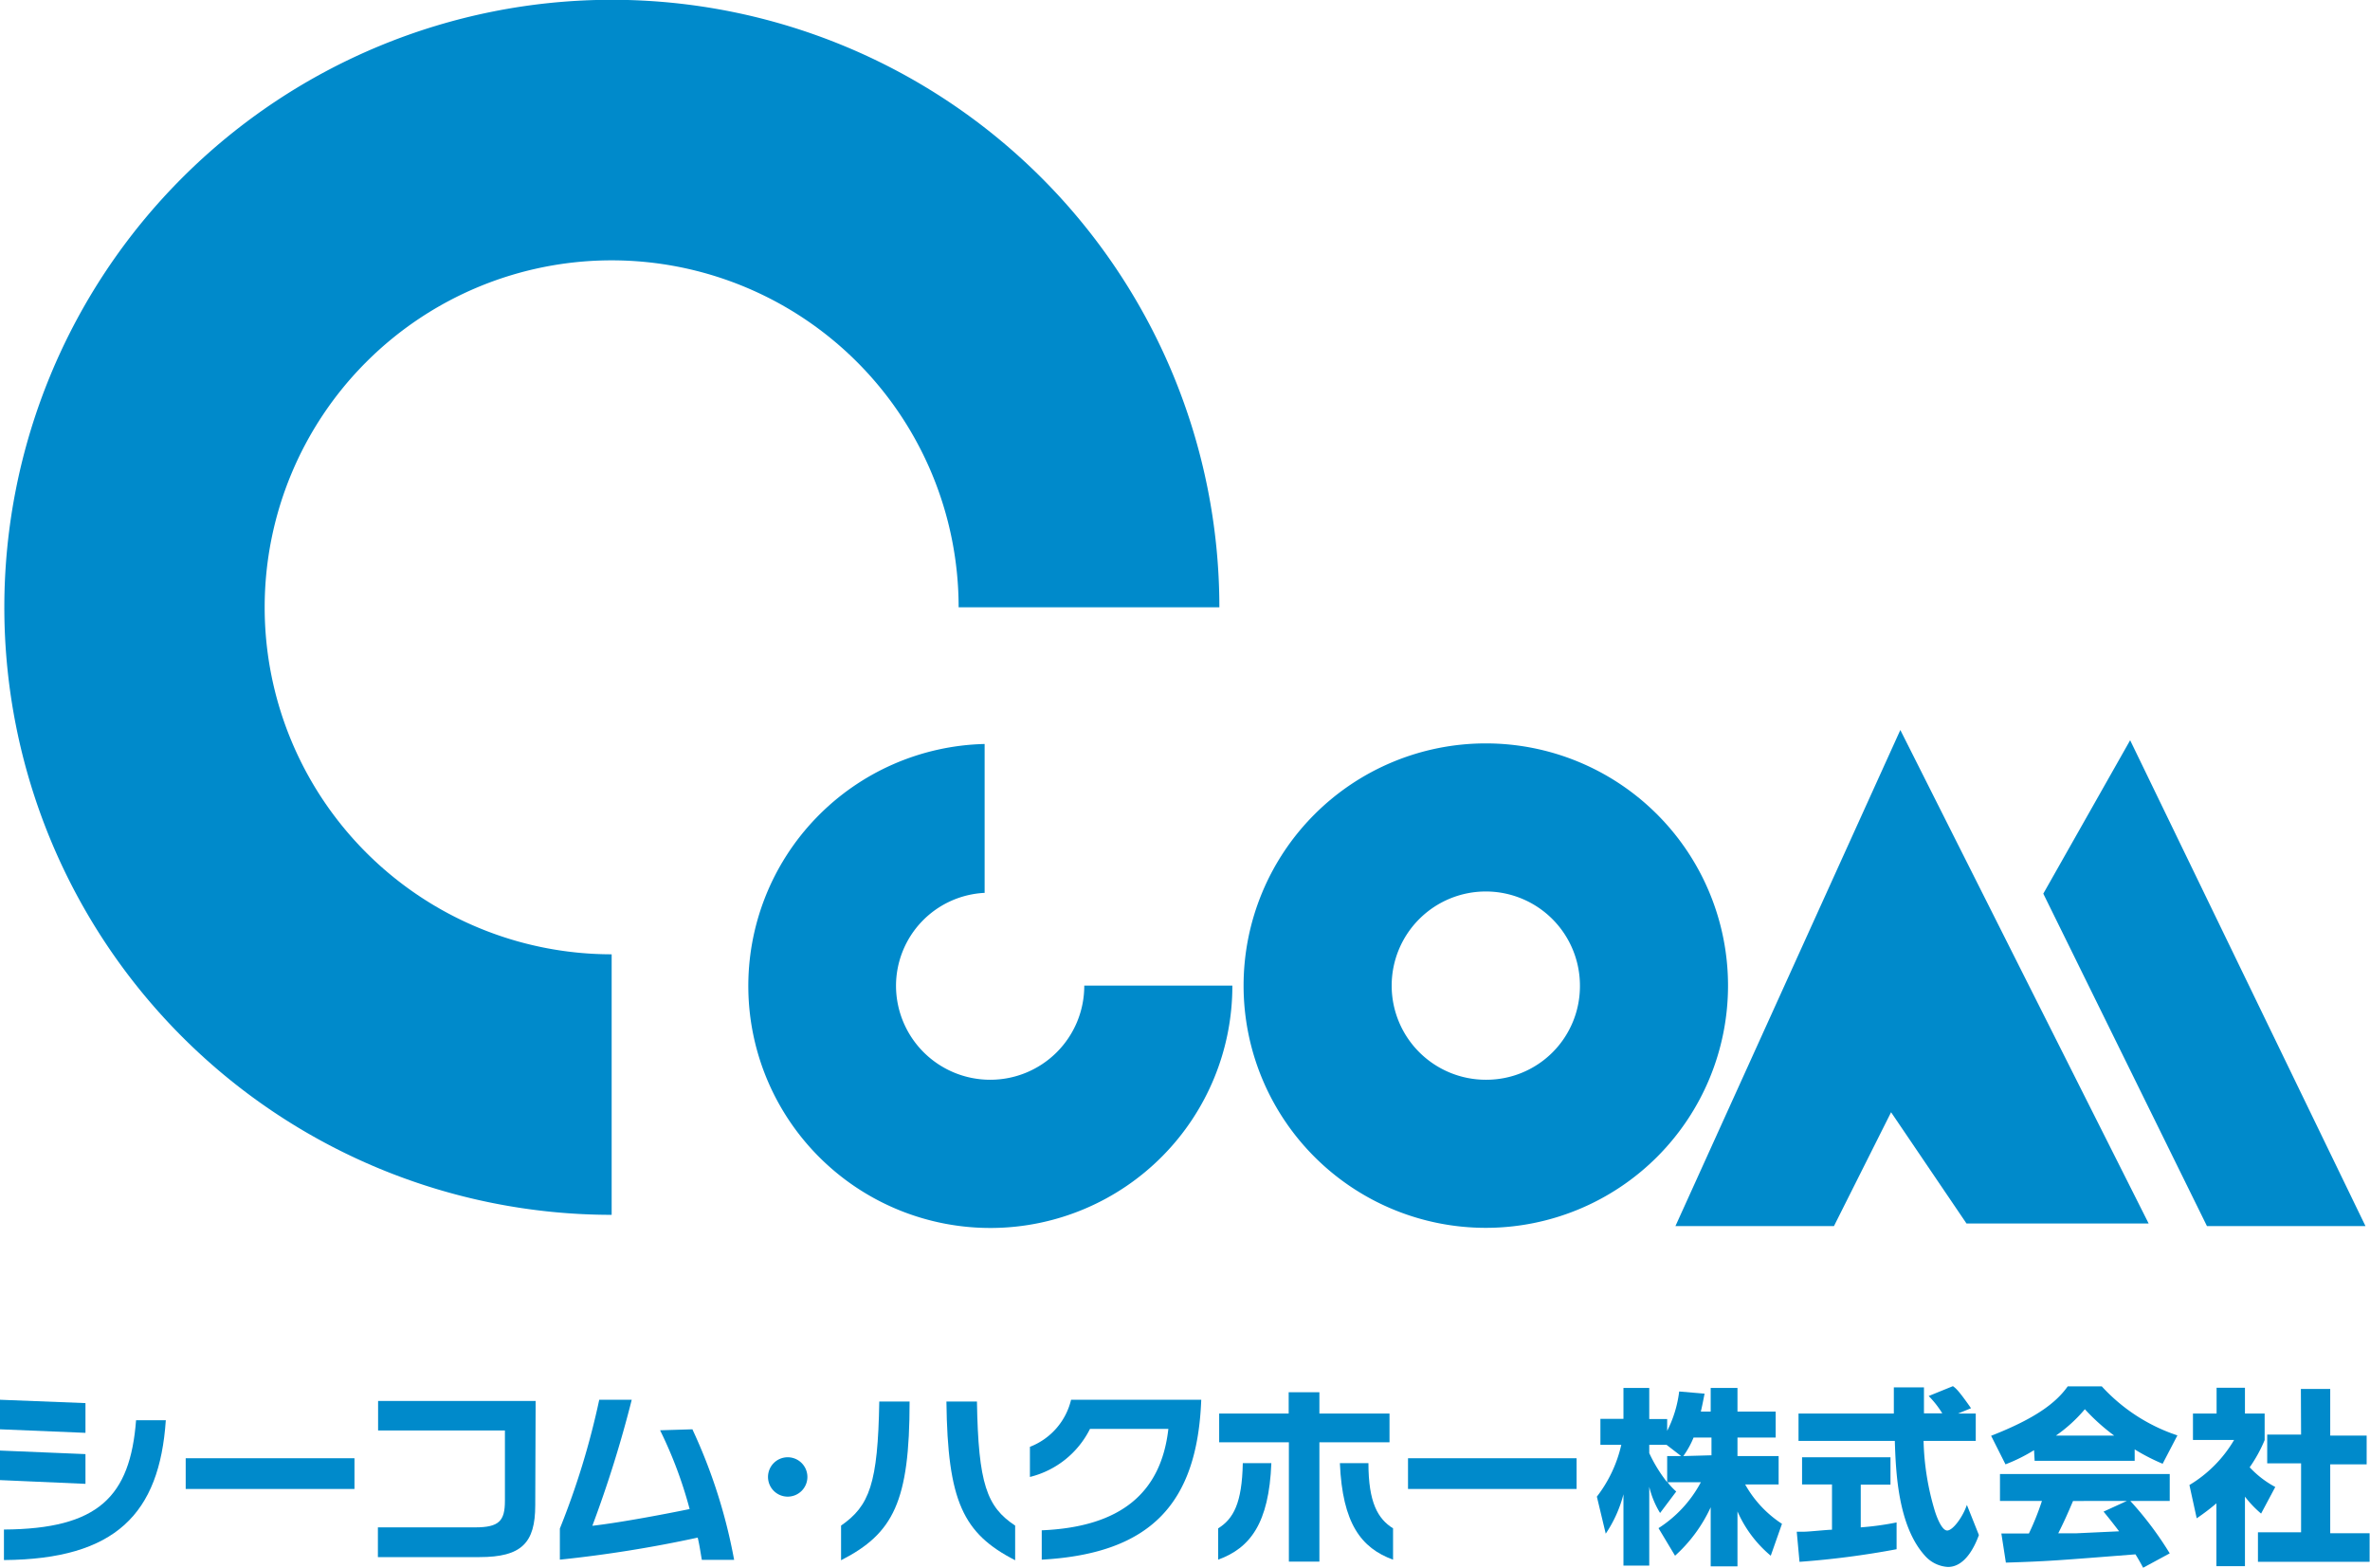
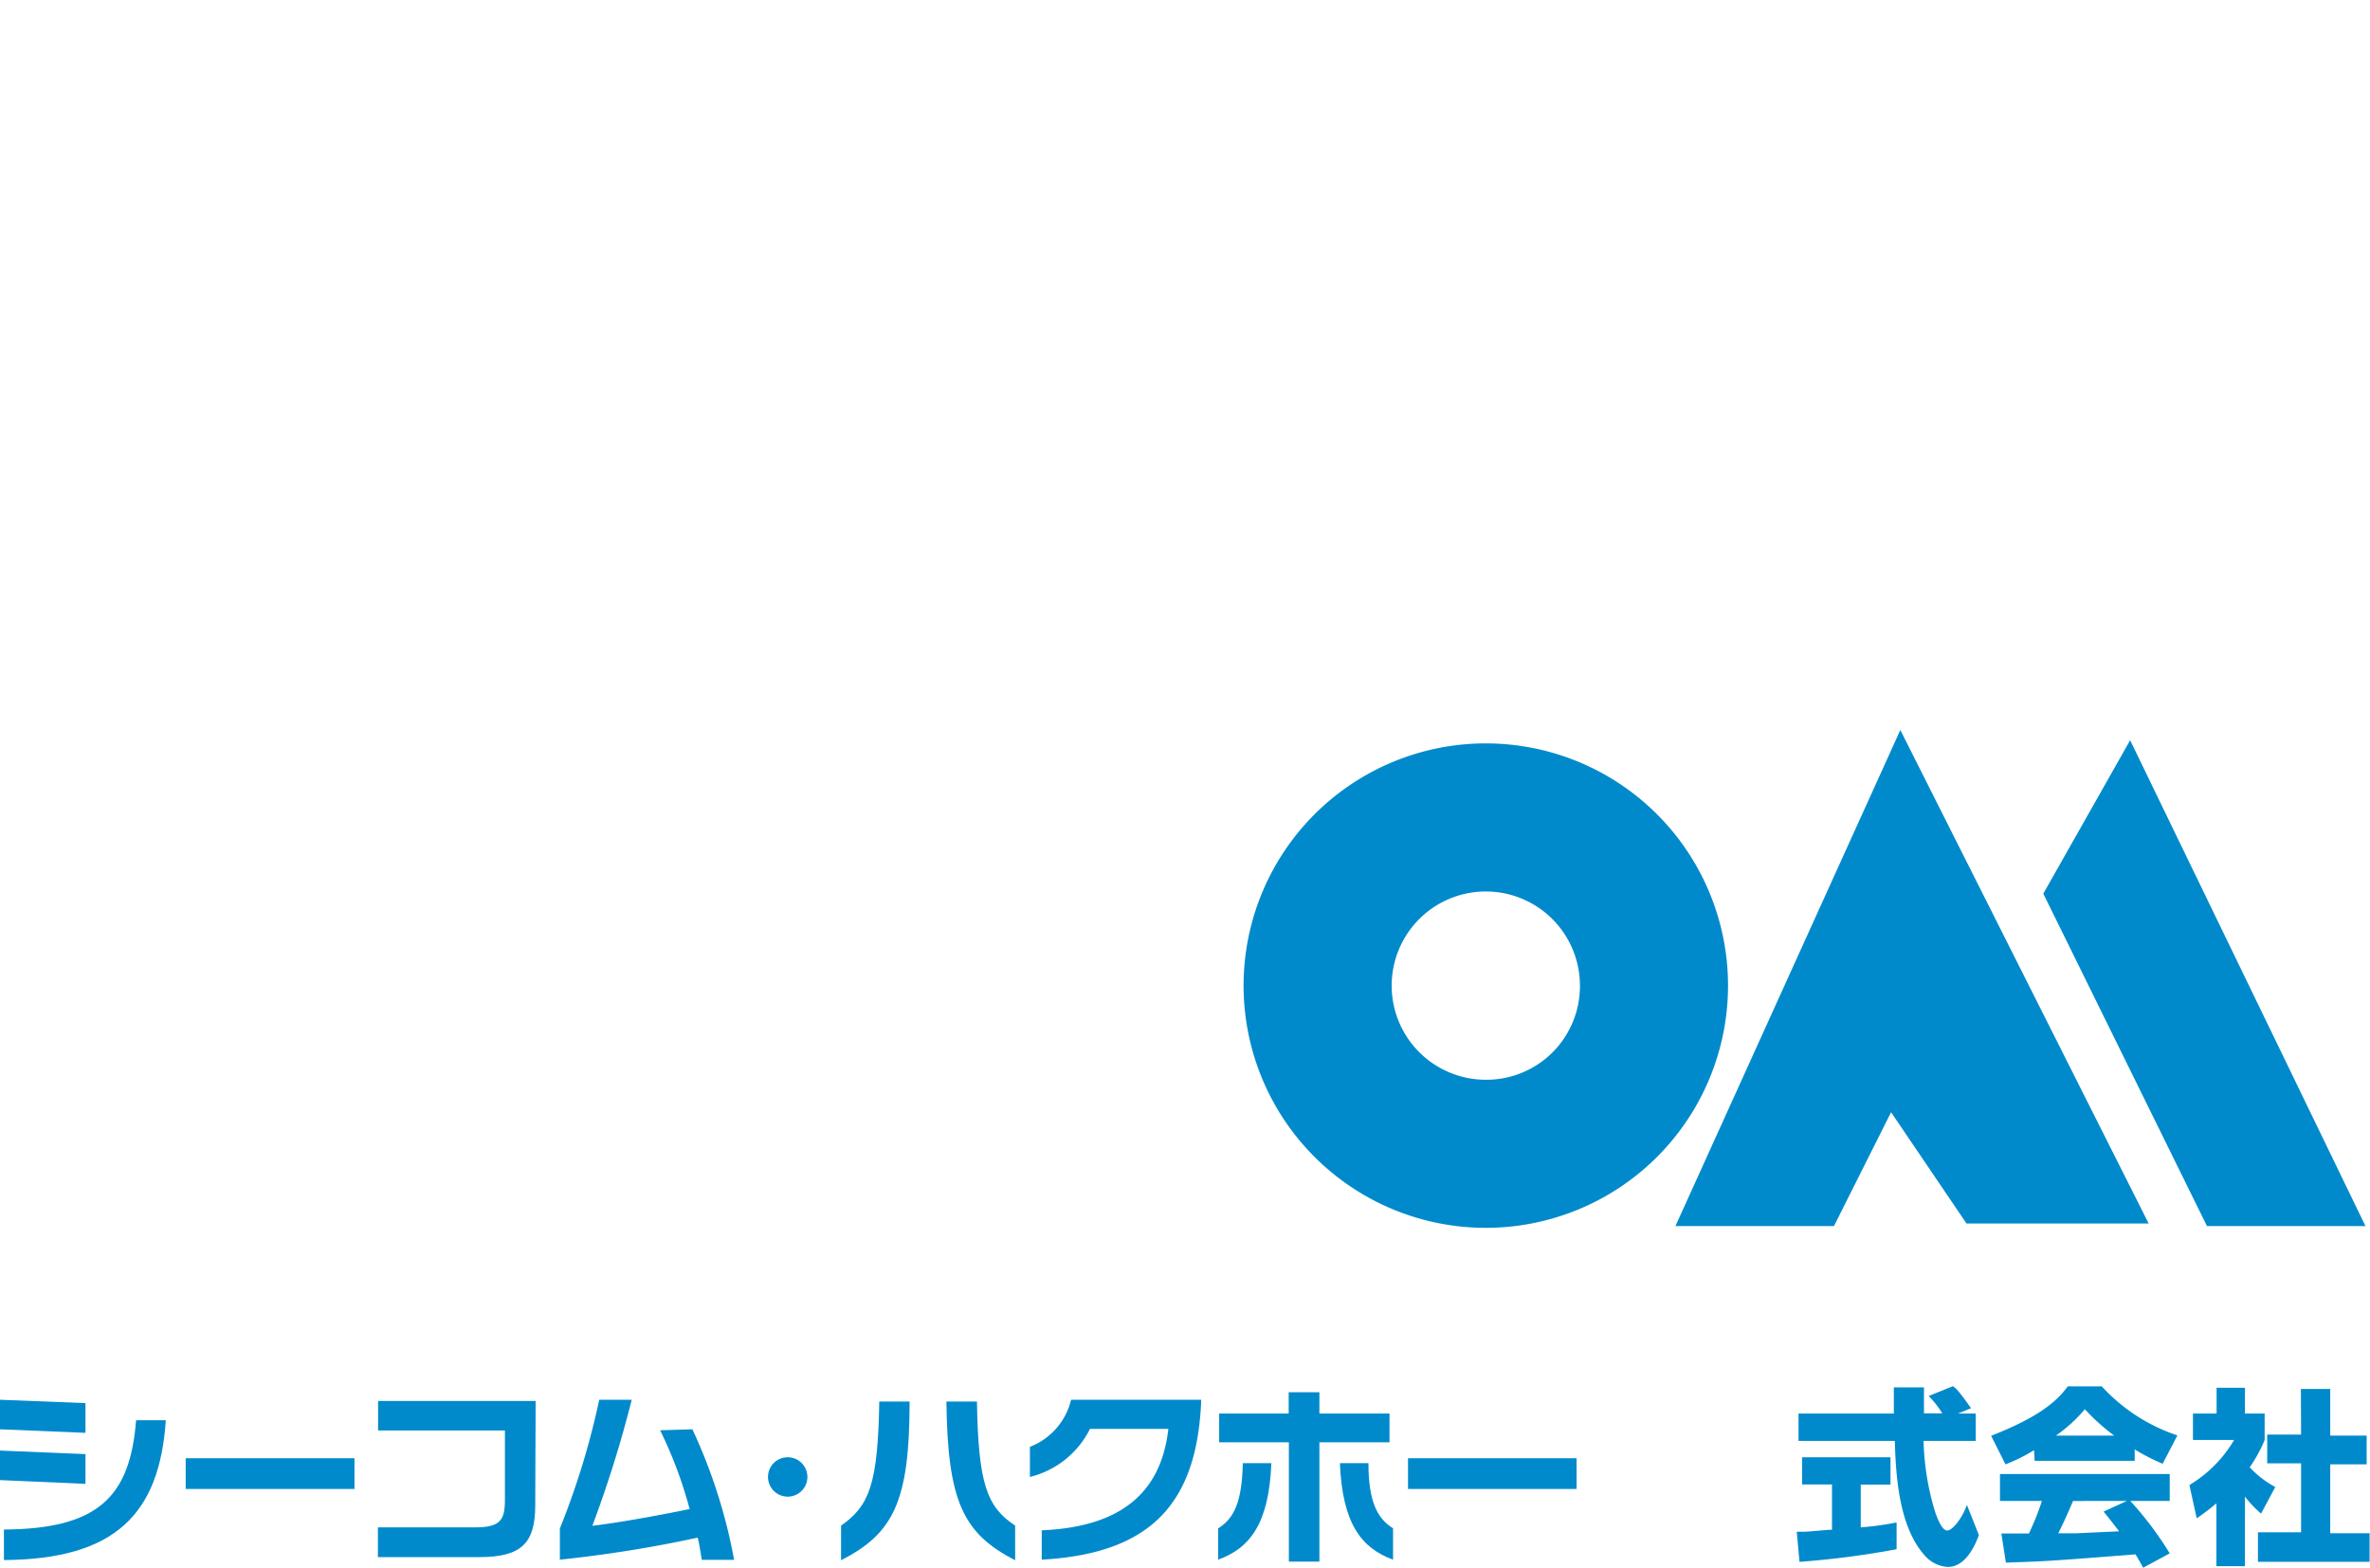
<svg xmlns="http://www.w3.org/2000/svg" viewBox="0 0 120.35 79.61">
  <defs>
    <style>.cls-1{fill:#008acb;}</style>
  </defs>
  <g id="レイヤー_2" data-name="レイヤー 2">
    <g id="グローバルメニュー">
-       <path class="cls-1" d="M31.06,48.46A17.62,17.62,0,1,1,48.68,30.84H61.92A30.85,30.85,0,1,0,31.06,61.69V48.46" />
      <polyline class="cls-1" points="96.5 37.07 85.08 62.26 93.13 62.26 96.03 56.48 99.86 62.13 109.11 62.13 96.5 37.07" />
      <polyline class="cls-1" points="103.76 45.38 112.07 62.26 120.12 62.26 108.17 37.59 103.76 45.38" />
      <path class="cls-1" d="M75.45,54.83a4.78,4.78,0,1,1,4.78-4.78,4.75,4.75,0,0,1-4.78,4.78m0-17.08a12.3,12.3,0,1,0,12.3,12.3A12.3,12.3,0,0,0,75.45,37.75Z" />
-       <path class="cls-1" d="M50.28,54.83a4.78,4.78,0,0,1-4.78-4.78A4.73,4.73,0,0,1,50,45.34V37.78A12.29,12.29,0,1,0,62.58,50.05H55.06a4.77,4.77,0,0,1-4.78,4.78" />
      <path class="cls-1" d="M4.34,72.76,0,72.58v-1.5l4.34.17Zm4.08-.64C8.1,76.86,5.88,79.18.2,79.22V77.67C5,77.64,6.61,76,6.91,72.12ZM4.34,75.35,0,75.16v-1.5l4.34.18Z" />
      <path class="cls-1" d="M18,75.61H9.43V74.05H18Z" />
      <path class="cls-1" d="M27.18,76.44c0,1.91-.69,2.63-2.83,2.63H19.19V77.56h4.94c1.22,0,1.51-.33,1.51-1.35V72.64H19.2v-1.5h8Z" />
      <path class="cls-1" d="M35.16,72.58a27.35,27.35,0,0,1,2.12,6.63H35.64c-.08-.45-.12-.76-.21-1.13a64.26,64.26,0,0,1-7,1.12V77.62a39.73,39.73,0,0,0,2-6.54h1.65a60.06,60.06,0,0,1-2,6.4c1.32-.15,3.48-.55,4.94-.85a21.62,21.62,0,0,0-1.5-4Z" />
      <path class="cls-1" d="M39,75a1,1,0,1,1,1,1A1,1,0,0,1,39,75Z" />
      <path class="cls-1" d="M46.19,71.17c0,5.08-.82,6.7-3.48,8.06V77.47c1.44-1,1.87-2.12,1.94-6.3Zm3.42,0c.07,4.18.5,5.35,1.94,6.3v1.76c-2.65-1.36-3.43-3-3.49-8.06Z" />
      <path class="cls-1" d="M61,71.08c-.2,5.26-2.55,7.81-8.1,8.12V77.71c4-.17,6.06-1.89,6.43-5.15H55.35A4.65,4.65,0,0,1,52.3,75V73.47a3.41,3.41,0,0,0,2.09-2.39Z" />
      <path class="cls-1" d="M70.56,71.78v1.46H67V79.3H65.45V73.24H61.91V71.78h3.53V70.7H67v1.08Zm-6,2.52c-.12,3.06-1.08,4.31-2.7,4.9l0-1.59c.77-.48,1.21-1.27,1.25-3.31Zm4.93,0c0,2,.48,2.83,1.25,3.31l0,1.59c-1.62-.59-2.57-1.84-2.7-4.9Z" />
      <path class="cls-1" d="M80.06,75.61H71.5V74.05h8.56Z" />
-       <path class="cls-1" d="M84.66,73.94v1.33a7.39,7.39,0,0,1-.91-1.48v-.42h.88l.74.57Zm1.71-2.26c.1-.43.14-.67.19-.91l-1.29-.11a6,6,0,0,1-.61,2v-.6h-.91V70.48H82.44v1.57H81.27v1.32h1.06A6.75,6.75,0,0,1,81.09,76l.45,1.88a6.43,6.43,0,0,0,.9-2v3.62h1.31v-4a4.59,4.59,0,0,0,.55,1.33l.82-1.09a3.52,3.52,0,0,1-.44-.47h1.69a6.25,6.25,0,0,1-2.15,2.33L85.06,79a7.59,7.59,0,0,0,1.81-2.46v3h1.36V76.75A6.14,6.14,0,0,0,89.92,79l.57-1.62a5.7,5.7,0,0,1-1.87-2h1.7V73.94H88.23V73h1.94V71.68H88.23v-1.2H86.87v1.2Zm-.89,2.26A4.52,4.52,0,0,0,86,73h.91v.9Z" />
      <path class="cls-1" d="M99.43,71.78h.9v1.39H97.68a13.37,13.37,0,0,0,.57,3.55c.09.29.35,1,.63,1s.78-.66,1-1.3l.61,1.53c-.2.55-.69,1.62-1.57,1.62A1.68,1.68,0,0,1,97.75,79c-1.38-1.52-1.48-4.29-1.53-5.83H91.33V71.78h4.84c0-.14,0-.84,0-1s0-.16,0-.33h1.53c0,.75,0,1,0,1.32h.93a4.82,4.82,0,0,0-.69-.88l1.23-.5c.14.1.27.19.92,1.12Zm-8.19,6,.4,0c.2,0,1.17-.1,1.39-.1v-2.3H91.51V74H96v1.39H94.49v2.17a14.75,14.75,0,0,0,1.82-.25l0,1.36a44,44,0,0,1-4.93.64Z" />
      <path class="cls-1" d="M106.82,76.76c.23.28.4.49.79,1l-2.15.1h-.94c.29-.58.48-1,.75-1.64H108Zm3.36,2.12a17.29,17.29,0,0,0-2-2.66h2V74.85h-8.62v1.37h2.13a13.49,13.49,0,0,1-.66,1.65h-1.4l.23,1.48c2.17-.07,2.5-.1,6.58-.42.18.29.26.44.39.68Zm-6.86-4.7h5.08V73.6a10.18,10.18,0,0,0,1.42.73l.75-1.44a9.08,9.08,0,0,1-3.84-2.49H105c-.61.86-1.67,1.64-3.89,2.51l.73,1.45a8.53,8.53,0,0,0,1.45-.72Zm1.08-1.28a7.46,7.46,0,0,0,1.47-1.34,10.32,10.32,0,0,0,1.49,1.34Z" />
      <path class="cls-1" d="M114,79.53h-1.45V76.34a11.11,11.11,0,0,1-1,.76l-.37-1.69a6.51,6.51,0,0,0,2.27-2.29h-2.09V71.78h1.2V70.47H114v1.31h1v1.35a7.28,7.28,0,0,1-.76,1.38,5,5,0,0,0,1.3,1l-.72,1.35A5.47,5.47,0,0,1,114,76Zm2.84-9h1.49v2.37h1.85v1.46h-1.85v3.5h2v1.45h-5.67V77.81h2.19v-3.5h-1.72V72.85h1.72Z" />
    </g>
  </g>
</svg>